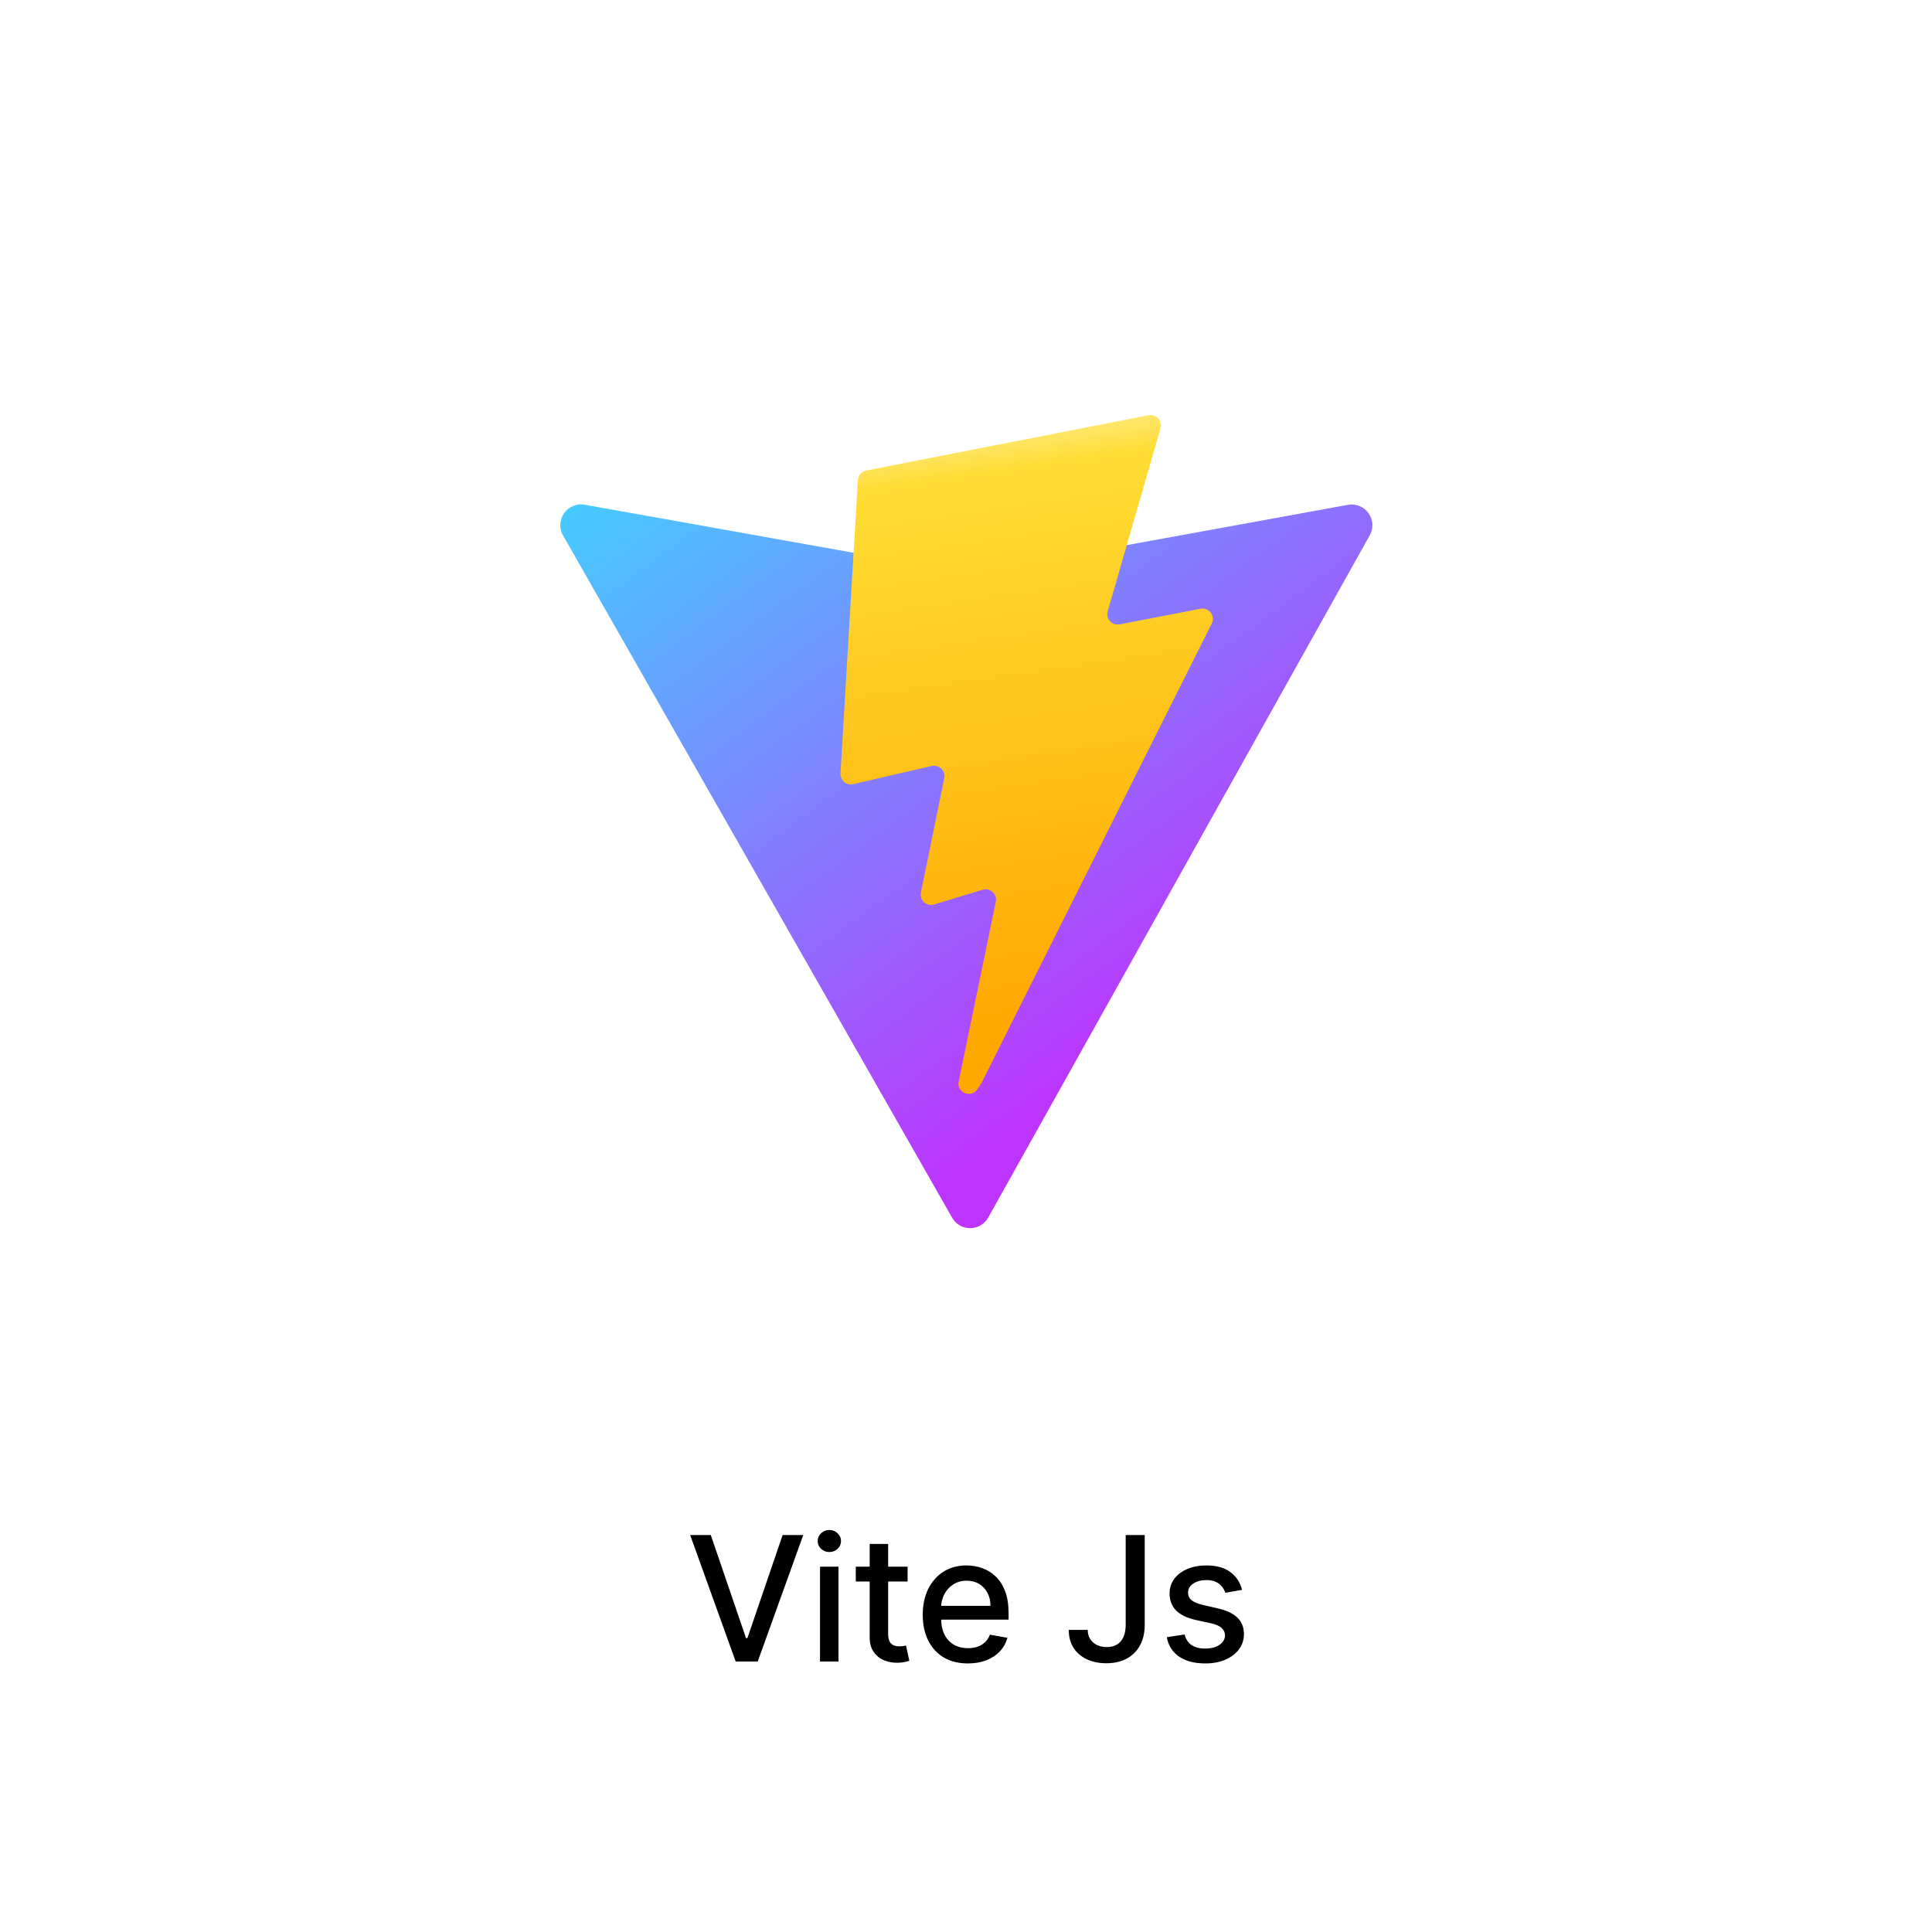
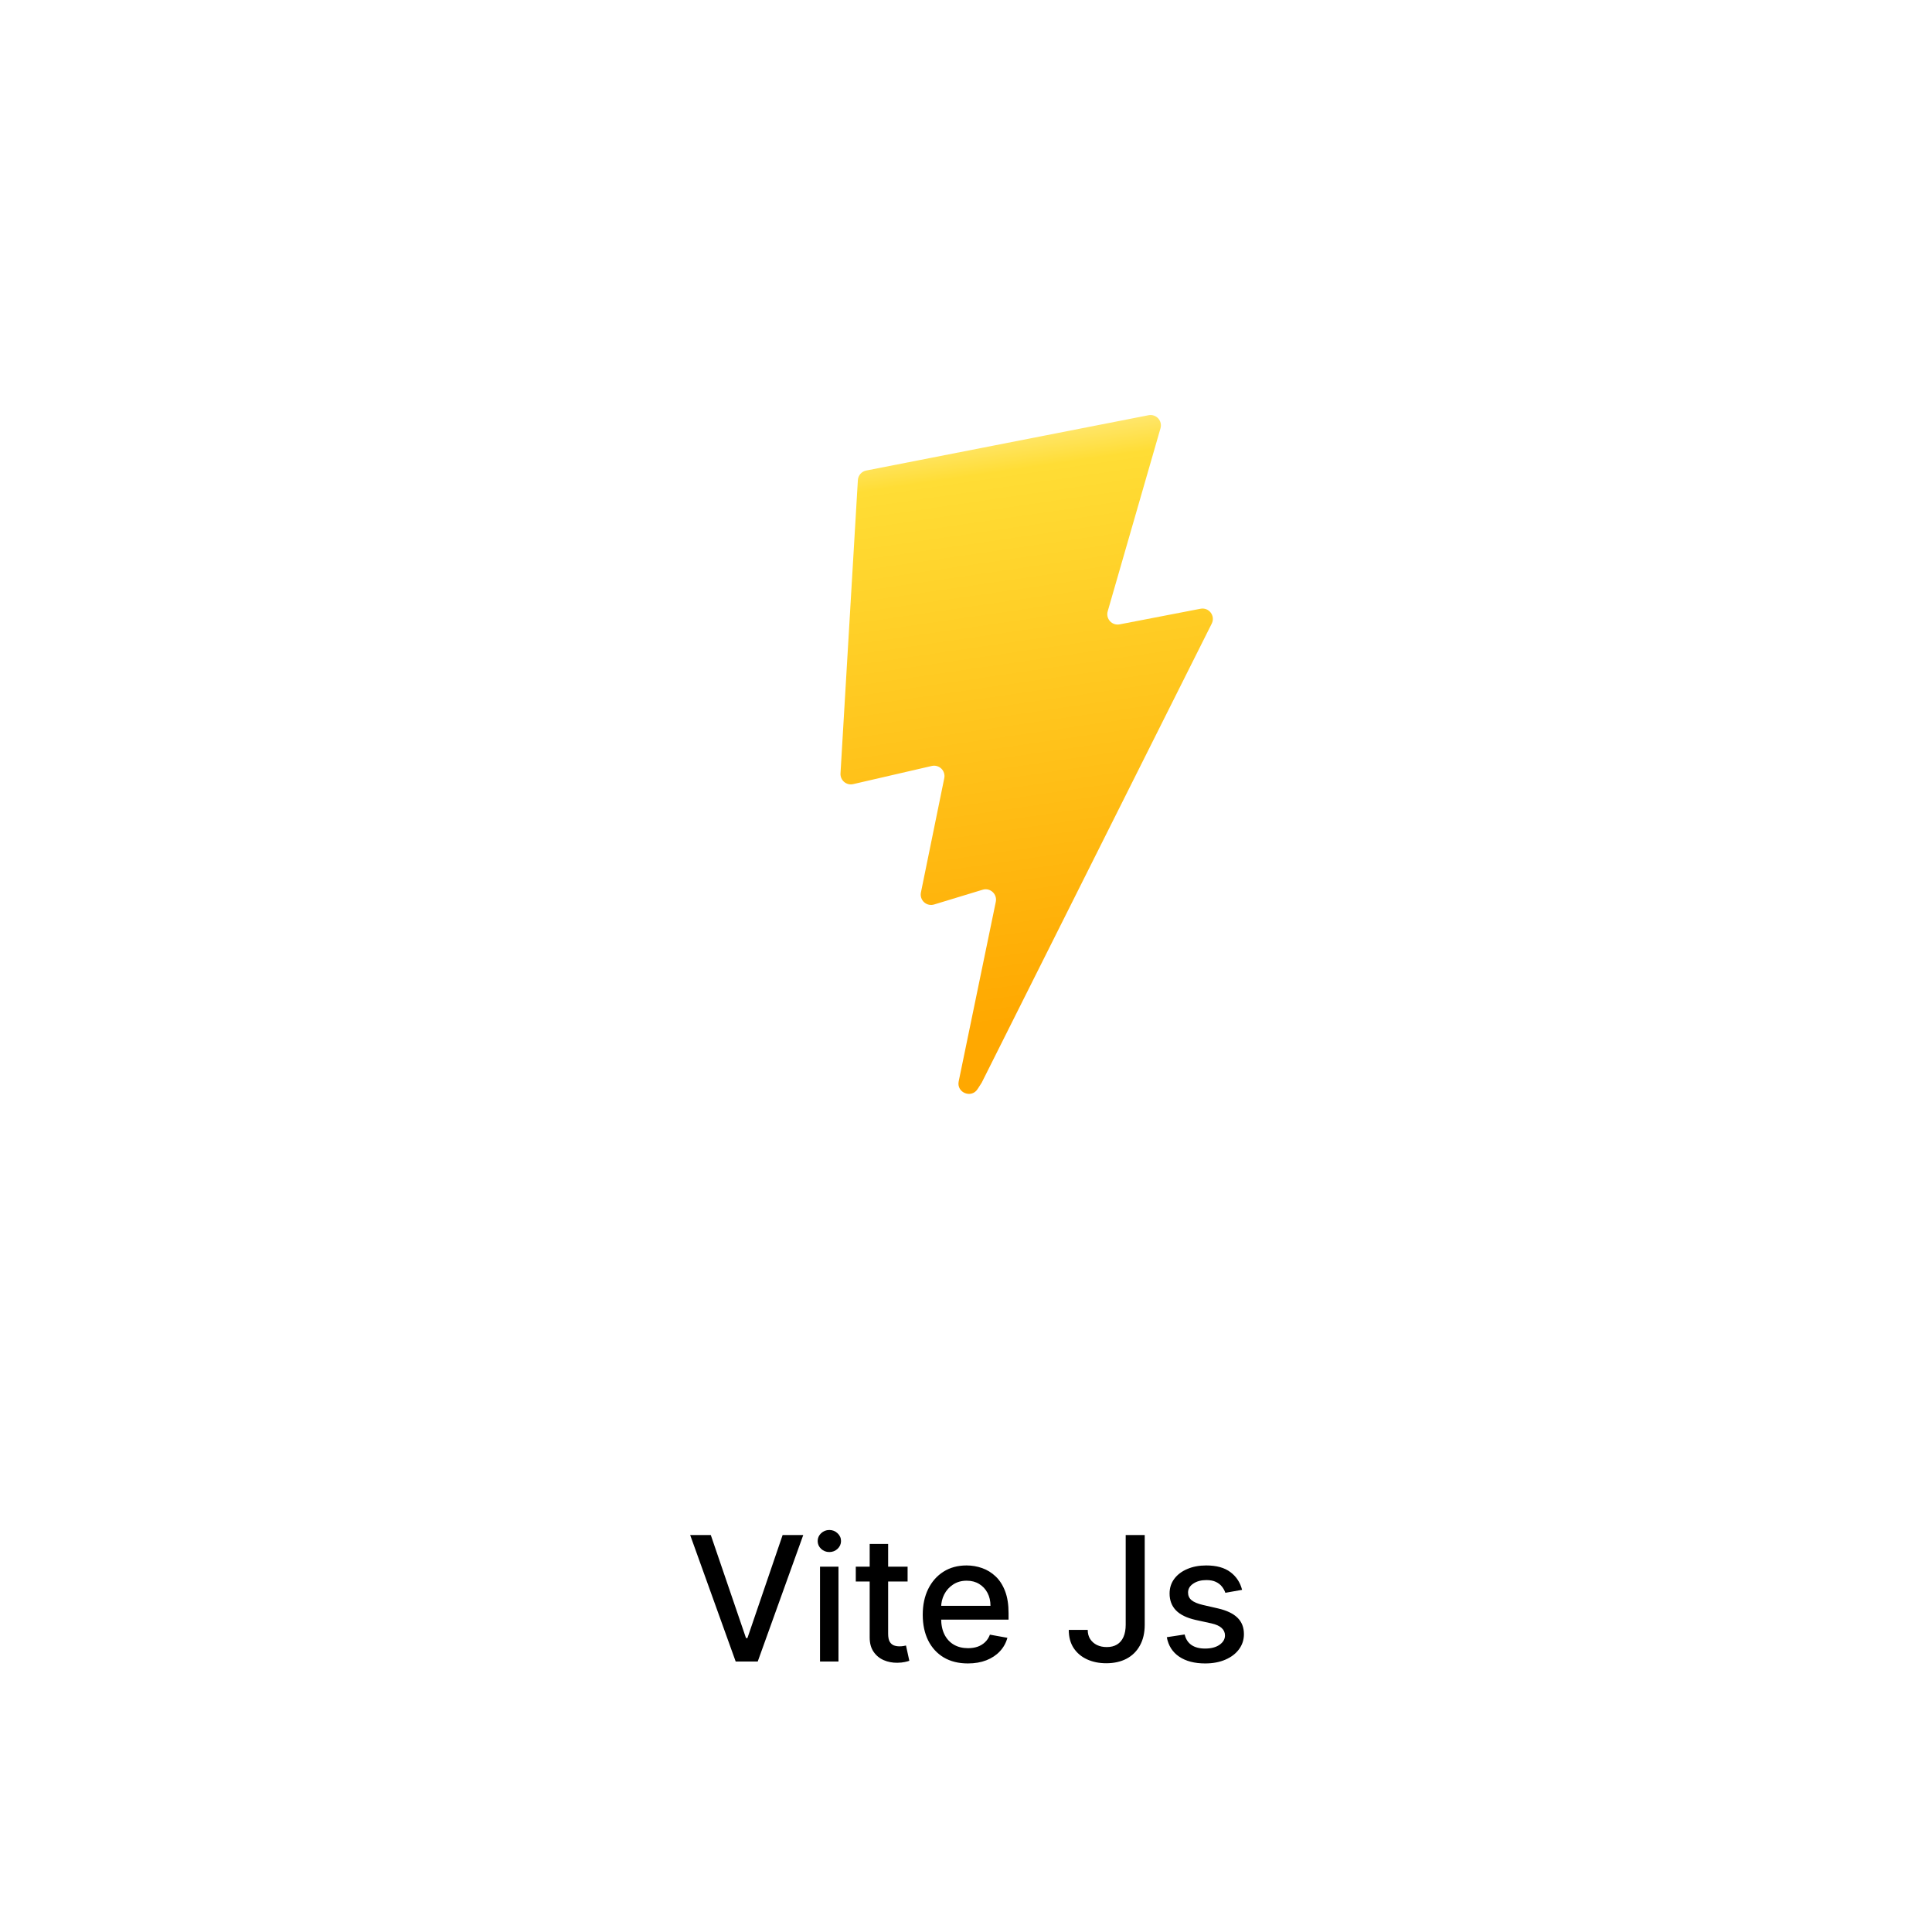
<svg xmlns="http://www.w3.org/2000/svg" width="200" height="200" viewBox="0 0 200 200" fill="none">
-   <path d="M141.792 55.419L102.301 126.038C101.485 127.496 99.39 127.505 98.563 126.055L58.288 55.428C57.385 53.845 58.736 51.931 60.53 52.25L100.064 59.316C100.316 59.362 100.575 59.362 100.827 59.316L139.533 52.261C141.319 51.936 142.678 53.835 141.792 55.419Z" fill="url(#paint0_linear_3276_195)" />
  <path d="M118.895 42.984L89.672 48.709C89.439 48.755 89.227 48.876 89.07 49.055C88.914 49.234 88.821 49.46 88.807 49.697L87.008 80.062C86.998 80.229 87.027 80.395 87.093 80.549C87.159 80.702 87.26 80.838 87.387 80.946C87.514 81.053 87.665 81.13 87.827 81.169C87.989 81.208 88.158 81.209 88.321 81.172L96.458 79.292C96.633 79.251 96.816 79.256 96.989 79.305C97.162 79.353 97.32 79.445 97.449 79.57C97.578 79.696 97.672 79.852 97.725 80.024C97.778 80.195 97.787 80.378 97.751 80.554L95.333 92.392C95.296 92.574 95.307 92.763 95.365 92.94C95.422 93.116 95.525 93.275 95.663 93.4C95.8 93.525 95.968 93.612 96.149 93.653C96.331 93.694 96.519 93.687 96.697 93.633L101.722 92.105C102.5 91.868 103.25 92.553 103.086 93.35L99.243 111.945C99.004 113.109 100.551 113.742 101.196 112.746L101.625 112.08L125.44 64.553C125.84 63.756 125.151 62.848 124.278 63.017L115.901 64.634C115.721 64.669 115.535 64.657 115.36 64.6C115.186 64.542 115.029 64.441 114.906 64.305C114.782 64.169 114.695 64.004 114.654 63.825C114.612 63.646 114.617 63.46 114.669 63.283L120.134 44.334C120.186 44.158 120.19 43.97 120.149 43.791C120.107 43.612 120.019 43.446 119.894 43.31C119.77 43.175 119.612 43.073 119.437 43.016C119.262 42.959 119.075 42.948 118.895 42.984Z" fill="url(#paint1_linear_3276_195)" />
  <path d="M73.582 158.909L77.226 169.571H77.373L81.016 158.909H83.151L78.44 172H76.158L71.447 158.909H73.582ZM84.888 172V162.182H86.799V172H84.888ZM85.853 160.667C85.521 160.667 85.236 160.556 84.997 160.335C84.763 160.109 84.645 159.84 84.645 159.529C84.645 159.214 84.763 158.945 84.997 158.724C85.236 158.498 85.521 158.385 85.853 158.385C86.186 158.385 86.469 158.498 86.704 158.724C86.942 158.945 87.062 159.214 87.062 159.529C87.062 159.84 86.942 160.109 86.704 160.335C86.469 160.556 86.186 160.667 85.853 160.667ZM93.954 162.182V163.716H88.591V162.182H93.954ZM90.029 159.83H91.94V169.117C91.94 169.488 91.996 169.767 92.106 169.955C92.217 170.138 92.36 170.263 92.535 170.332C92.714 170.396 92.908 170.428 93.117 170.428C93.27 170.428 93.404 170.417 93.519 170.396C93.634 170.374 93.724 170.357 93.788 170.344L94.133 171.923C94.022 171.966 93.864 172.009 93.66 172.051C93.455 172.098 93.2 172.124 92.893 172.128C92.39 172.136 91.921 172.047 91.487 171.859C91.052 171.672 90.7 171.382 90.432 170.99C90.163 170.598 90.029 170.106 90.029 169.513V159.83ZM100.194 172.198C99.227 172.198 98.394 171.991 97.695 171.578C97 171.161 96.463 170.575 96.084 169.82C95.709 169.062 95.522 168.173 95.522 167.155C95.522 166.149 95.709 165.263 96.084 164.496C96.463 163.729 96.992 163.13 97.669 162.7C98.351 162.269 99.148 162.054 100.06 162.054C100.614 162.054 101.151 162.146 101.671 162.329C102.191 162.512 102.657 162.8 103.07 163.192C103.484 163.584 103.81 164.093 104.048 164.719C104.287 165.342 104.406 166.098 104.406 166.989V167.666H96.602V166.234H102.534C102.534 165.732 102.431 165.286 102.227 164.898C102.022 164.506 101.735 164.197 101.364 163.972C100.997 163.746 100.567 163.633 100.073 163.633C99.536 163.633 99.067 163.765 98.666 164.029C98.27 164.289 97.963 164.63 97.746 165.052C97.533 165.469 97.426 165.923 97.426 166.413V167.532C97.426 168.188 97.541 168.746 97.772 169.207C98.006 169.667 98.332 170.018 98.749 170.261C99.167 170.5 99.655 170.619 100.213 170.619C100.575 170.619 100.906 170.568 101.204 170.466C101.502 170.359 101.76 170.202 101.977 169.993C102.195 169.784 102.361 169.526 102.476 169.219L104.285 169.545C104.14 170.078 103.88 170.545 103.505 170.945C103.134 171.342 102.668 171.651 102.105 171.872C101.547 172.089 100.91 172.198 100.194 172.198ZM116.532 158.909H118.501V168.19C118.501 169.03 118.335 169.748 118.002 170.344C117.674 170.941 117.212 171.397 116.615 171.712C116.019 172.023 115.32 172.179 114.519 172.179C113.781 172.179 113.119 172.045 112.531 171.776C111.947 171.508 111.485 171.118 111.144 170.607C110.807 170.091 110.639 169.464 110.639 168.727H112.601C112.601 169.089 112.684 169.403 112.85 169.667C113.021 169.931 113.253 170.138 113.547 170.287C113.845 170.432 114.186 170.504 114.57 170.504C114.987 170.504 115.341 170.417 115.631 170.242C115.925 170.063 116.149 169.801 116.302 169.456C116.455 169.111 116.532 168.689 116.532 168.19V158.909ZM128.58 164.579L126.847 164.886C126.775 164.664 126.66 164.453 126.502 164.253C126.349 164.053 126.14 163.888 125.876 163.761C125.612 163.633 125.281 163.569 124.885 163.569C124.344 163.569 123.892 163.69 123.53 163.933C123.168 164.172 122.987 164.481 122.987 164.86C122.987 165.188 123.108 165.452 123.351 165.653C123.594 165.853 123.986 166.017 124.527 166.145L126.087 166.503C126.99 166.712 127.663 167.033 128.107 167.468C128.55 167.903 128.771 168.467 128.771 169.162C128.771 169.75 128.601 170.274 128.26 170.734C127.923 171.19 127.452 171.548 126.847 171.808C126.246 172.068 125.55 172.198 124.757 172.198C123.658 172.198 122.761 171.964 122.066 171.495C121.371 171.022 120.945 170.351 120.788 169.482L122.635 169.2C122.75 169.682 122.987 170.046 123.344 170.293C123.702 170.536 124.169 170.658 124.744 170.658C125.371 170.658 125.871 170.528 126.246 170.268C126.621 170.004 126.809 169.682 126.809 169.303C126.809 168.996 126.694 168.738 126.464 168.529C126.238 168.32 125.891 168.163 125.422 168.056L123.76 167.692C122.844 167.483 122.166 167.151 121.727 166.695C121.293 166.239 121.075 165.661 121.075 164.962C121.075 164.383 121.237 163.876 121.561 163.441C121.885 163.006 122.332 162.668 122.903 162.425C123.474 162.178 124.129 162.054 124.866 162.054C125.927 162.054 126.762 162.284 127.371 162.744C127.981 163.2 128.384 163.812 128.58 164.579Z" fill="black" />
  <defs>
    <linearGradient id="paint0_linear_3276_195" x1="57.303" y1="49.727" x2="106.455" y2="116.479" gradientUnits="userSpaceOnUse">
      <stop stop-color="#41D1FF" />
      <stop offset="1" stop-color="#BD34FE" />
    </linearGradient>
    <linearGradient id="paint1_linear_3276_195" x1="97.795" y1="44.537" x2="106.687" y2="105.531" gradientUnits="userSpaceOnUse">
      <stop stop-color="#FFEA83" />
      <stop offset="0.083" stop-color="#FFDD35" />
      <stop offset="1" stop-color="#FFA800" />
    </linearGradient>
  </defs>
</svg>